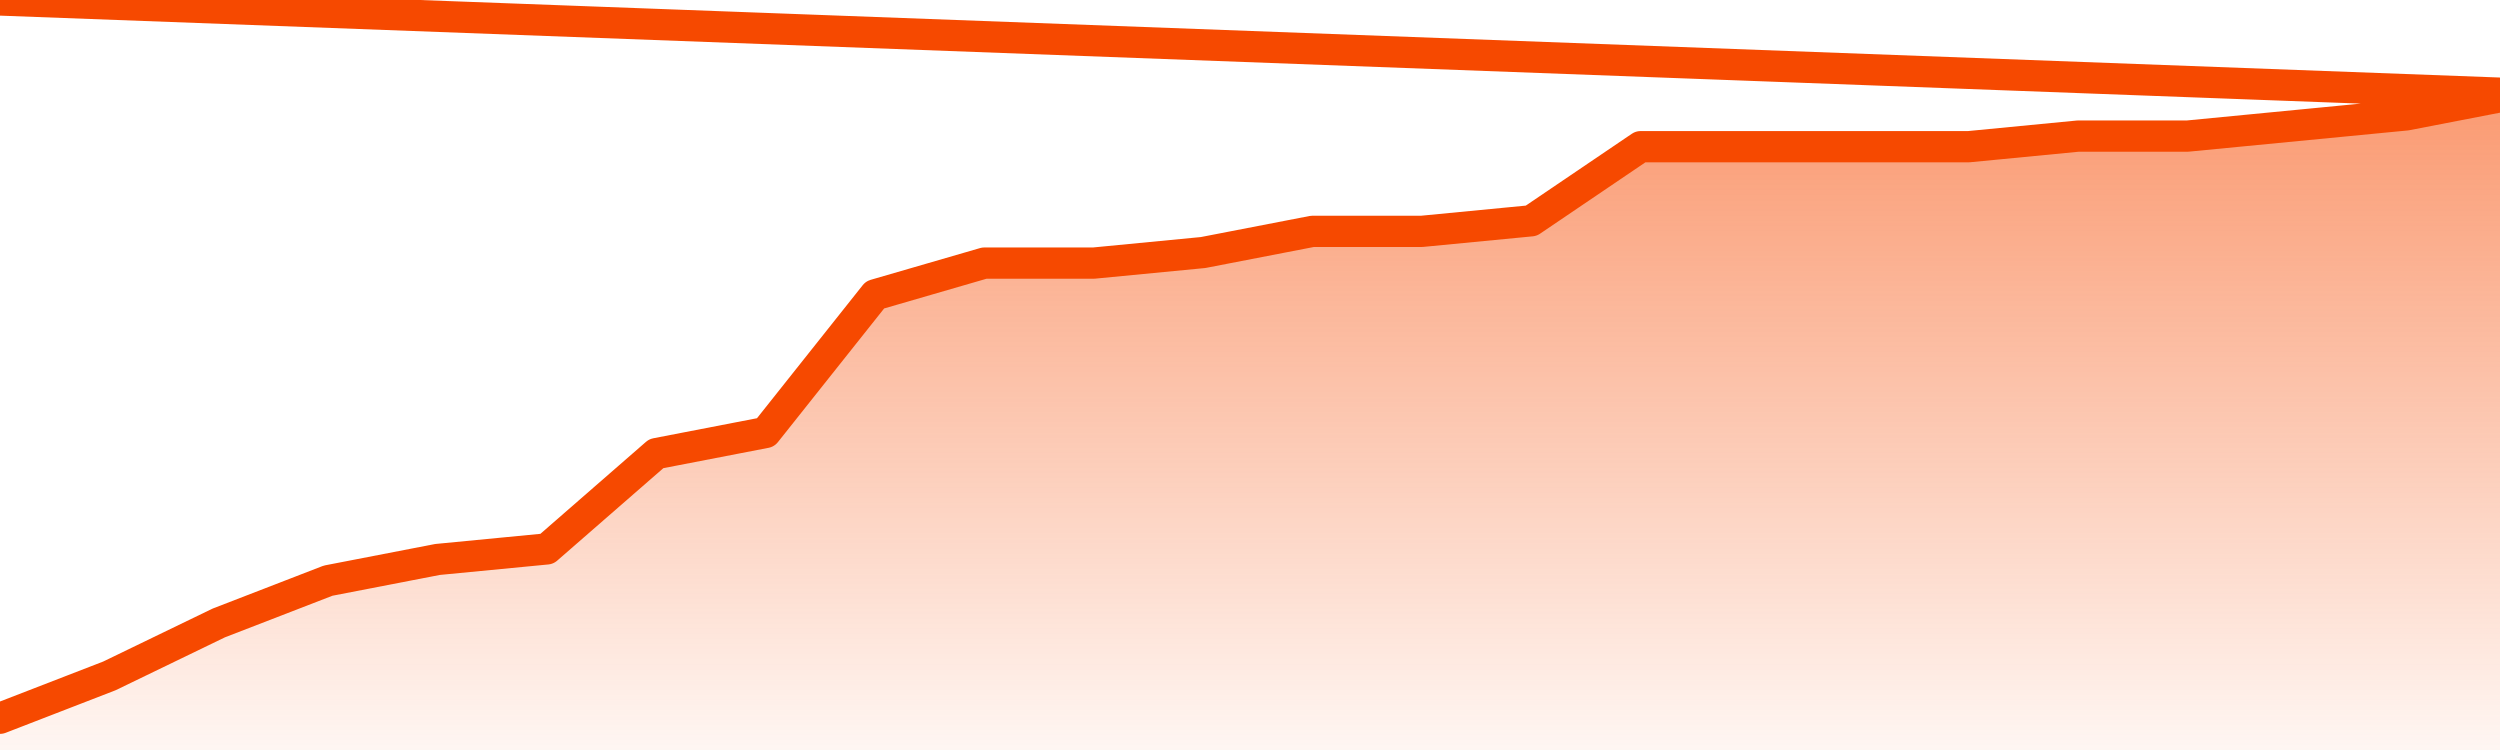
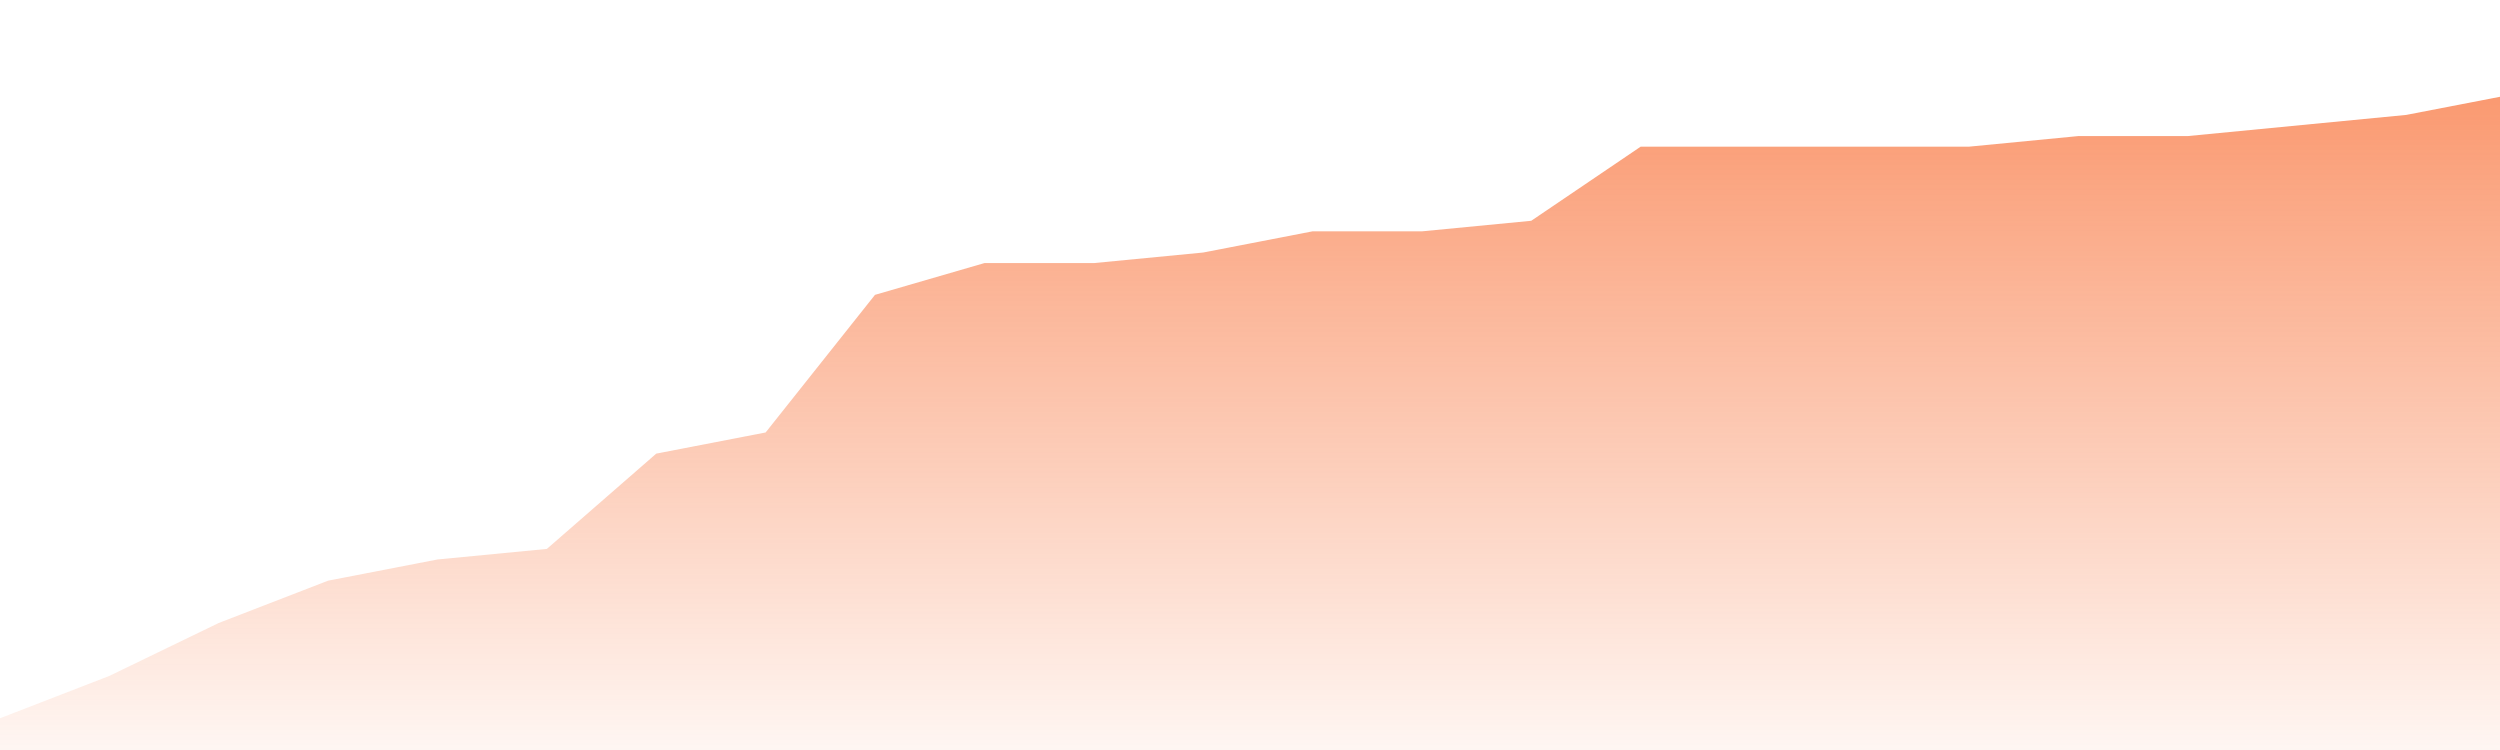
<svg xmlns="http://www.w3.org/2000/svg" version="1.1" width="80" height="24" viewBox="0 0 80 24">
  <defs>
    <linearGradient x1=".5" x2=".5" y2="1" id="gradient">
      <stop offset="0" stop-color="#F64900" />
      <stop offset="1" stop-color="#f64900" stop-opacity="0" />
    </linearGradient>
  </defs>
  <path fill="url(#gradient)" fill-opacity="0.56" stroke="none" d="M 0,26 0.0,22.984 3.5,21.629 7.0,19.935 10.5,18.581 14.0,17.903 17.5,17.565 21.0,14.516 24.5,13.839 28.0,9.435 31.5,8.419 35.0,8.419 38.5,8.081 42.0,7.403 45.5,7.403 49.0,7.065 52.5,4.694 56.0,4.694 59.5,4.694 63.0,4.694 66.5,4.355 70.0,4.355 73.5,4.016 77.0,3.677 80.5,3.0 82,26 Z" />
-   <path fill="none" stroke="#F64900" stroke-width="1" stroke-linejoin="round" stroke-linecap="round" d="M 0.0,22.984 3.5,21.629 7.0,19.935 10.5,18.581 14.0,17.903 17.5,17.565 21.0,14.516 24.5,13.839 28.0,9.435 31.5,8.419 35.0,8.419 38.5,8.081 42.0,7.403 45.5,7.403 49.0,7.065 52.5,4.694 56.0,4.694 59.5,4.694 63.0,4.694 66.5,4.355 70.0,4.355 73.5,4.016 77.0,3.677 80.5,3.0.join(' ') }" />
</svg>